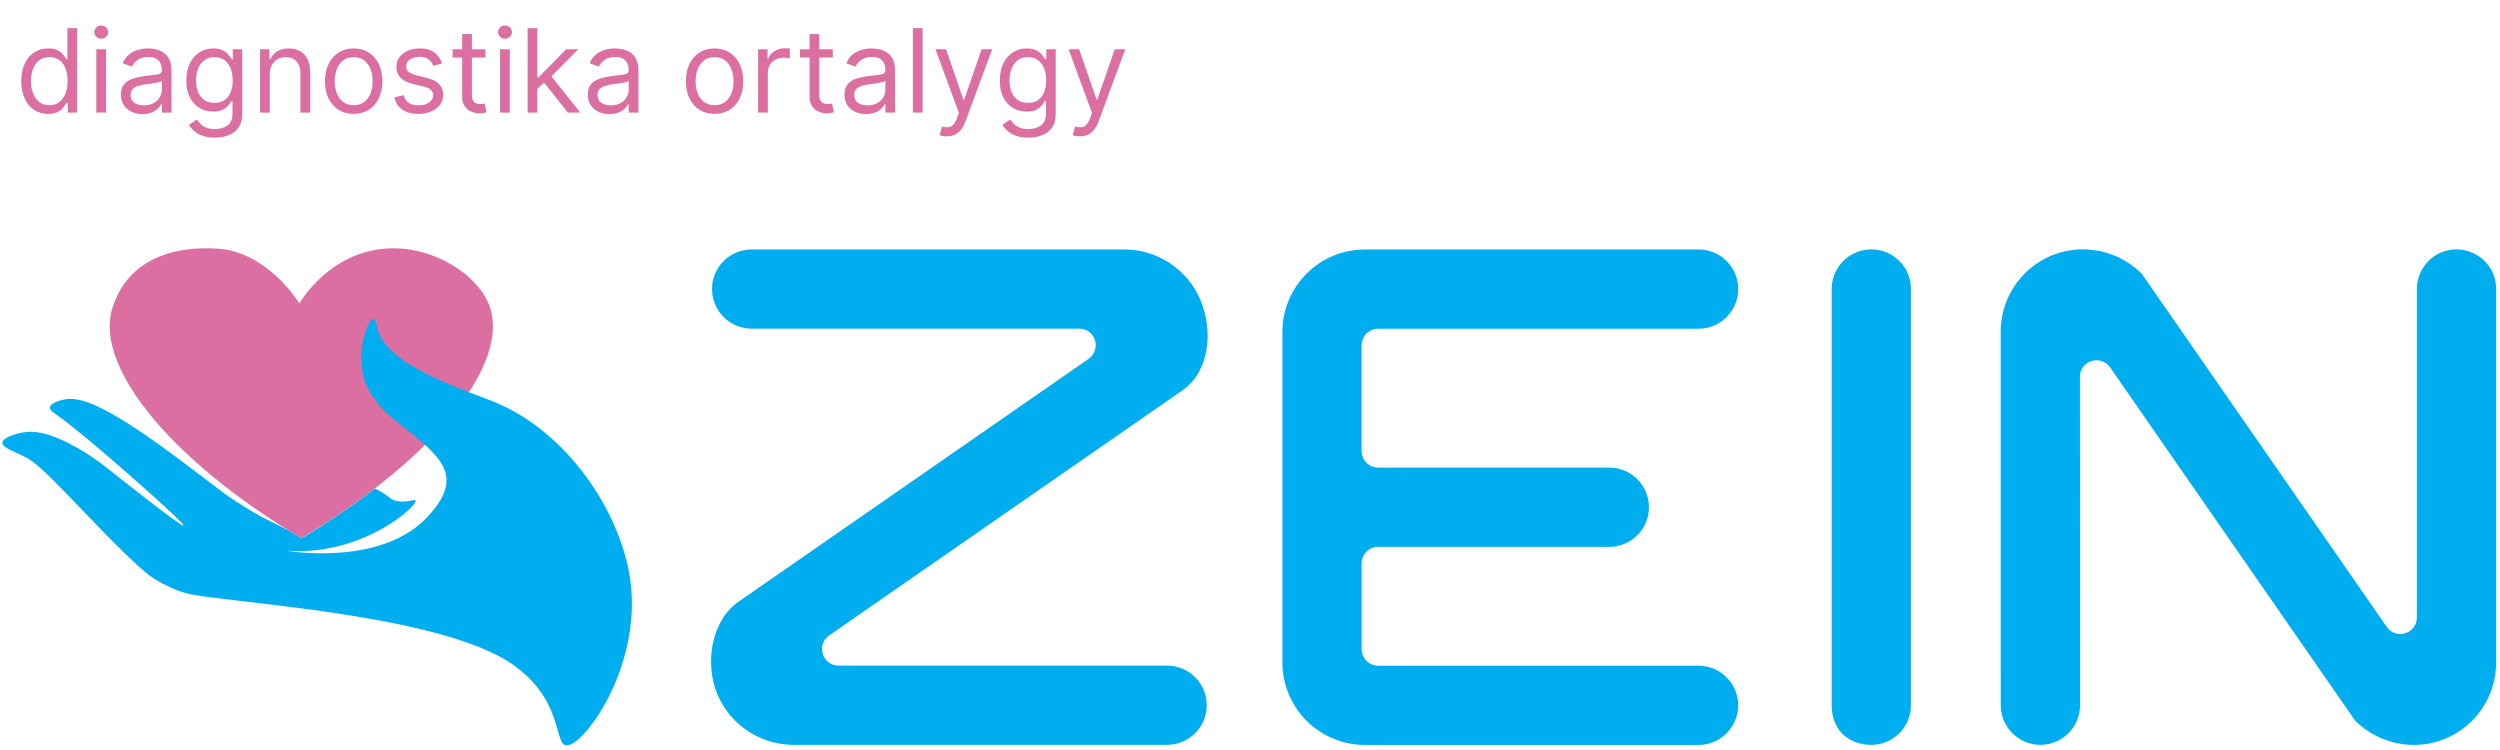
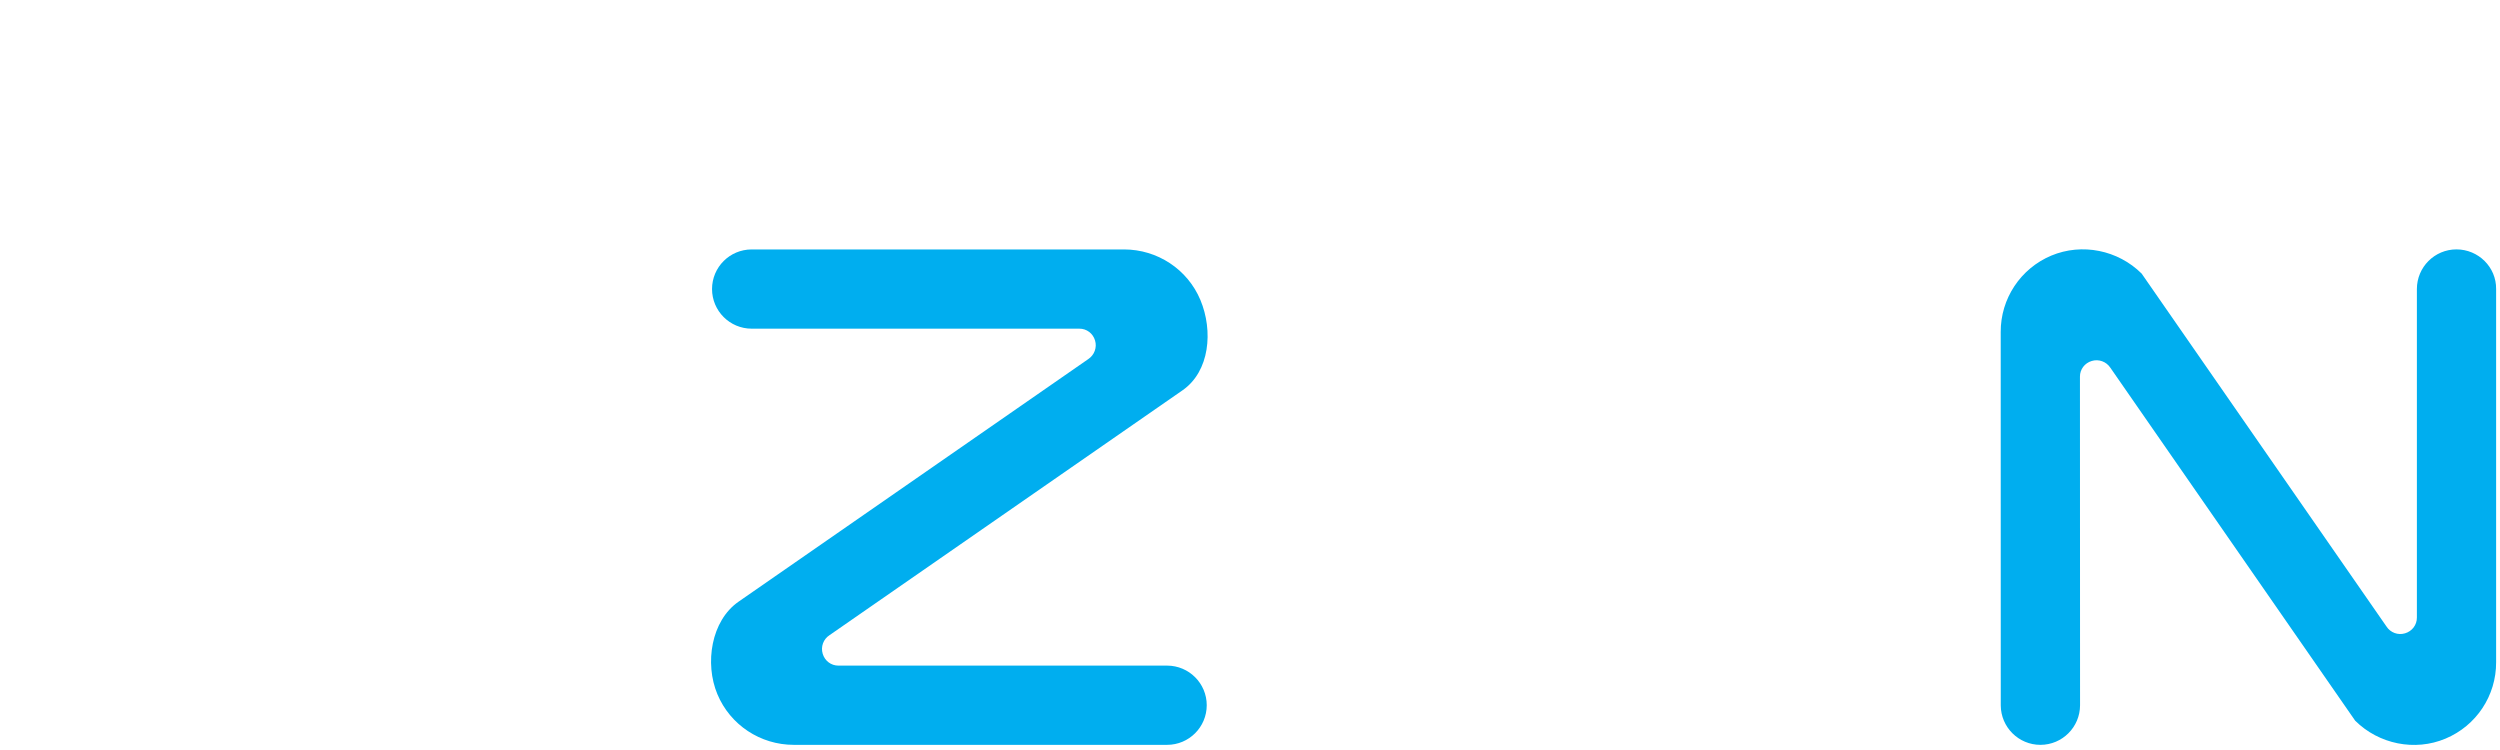
<svg xmlns="http://www.w3.org/2000/svg" width="490" height="147" viewBox="0 0 490 147" fill="none">
  <path d="M481.47 48.88C477.18 48.88 473.71 52.36 473.71 56.65V121.04C473.72 122.49 472.77 123.72 471.39 124.13C470.01 124.55 468.52 124 467.74 122.78L419.76 53.62C415.13 49.02 408.08 47.58 402.05 50.1C396.03 52.63 392.11 58.53 392.14 65.07L392.15 138.27C392.18 142.54 395.65 145.99 399.92 145.99C404.21 145.99 407.69 142.51 407.69 138.22C407.69 116.76 407.67 95.3 407.67 73.83C407.66 72.39 408.6 71.16 409.98 70.75C411.36 70.33 412.85 70.88 413.64 72.09L461.61 141.25C466.25 145.86 473.3 147.3 479.32 144.77C485.35 142.25 489.27 136.35 489.24 129.8V56.65C489.29 52.36 485.76 48.88 481.47 48.88Z" fill="#00AEEF" />
-   <path d="M267.84 65.37C268.45 64.77 269.27 64.43 270.13 64.43H332.92C337.21 64.43 340.69 60.95 340.69 56.66C340.69 52.37 337.21 48.89 332.92 48.89L267.54 48.9C263.25 48.9 259.11 50.6 256.08 53.64C253.05 56.67 251.35 60.78 251.35 65.08V129.82C251.35 134.11 253.06 138.24 256.09 141.28C259.13 144.31 263.24 146.01 267.53 146.01H332.91C337.2 146.01 340.68 142.53 340.68 138.24C340.68 133.96 337.2 130.48 332.91 130.48H270.12C269.26 130.48 268.44 130.14 267.83 129.53C267.22 128.92 266.88 128.1 266.88 127.24V110.41C266.88 109.55 267.22 108.73 267.82 108.13C268.43 107.52 269.25 107.18 270.11 107.18H315.43C319.72 107.18 323.19 103.7 323.19 99.42C323.19 95.13 319.72 91.65 315.43 91.65H270.11C269.25 91.65 268.43 91.31 267.82 90.7C267.21 90.09 266.87 89.27 266.87 88.41V67.7C266.89 66.8 267.24 65.98 267.84 65.37Z" fill="#00AEEF" />
-   <path d="M366.78 48.88C362.49 48.88 359.01 52.36 359.01 56.65C359.01 83.84 359.01 111.03 359.01 138.22C359.01 143.26 362.49 145.99 366.78 145.99C371.05 145.99 374.52 142.54 374.54 138.27C374.54 111.06 374.54 83.86 374.54 56.65C374.55 52.36 371.07 48.88 366.78 48.88Z" fill="#00AEEF" />
  <path d="M162.59 124.49L231.76 76.51C237.13 72.79 237.8 64.83 235.28 58.8C232.76 52.78 226.85 48.89 220.31 48.89H147.33C143.04 48.89 139.56 52.36 139.56 56.65C139.56 60.94 143.04 64.42 147.33 64.42H211.55C212.99 64.41 214.22 65.35 214.63 66.73C215.05 68.11 214.49 69.6 213.29 70.39L144.77 117.92C139.38 121.65 138.08 130.02 140.61 136.07C143.13 142.1 149.04 145.99 155.58 145.99H228.75C233.04 145.99 236.52 142.51 236.52 138.22C236.52 133.94 233.04 130.46 228.75 130.46H164.34C162.89 130.47 161.66 129.52 161.25 128.14C160.83 126.75 161.38 125.27 162.59 124.49Z" fill="#00AEEF" />
-   <path d="M9.432 22.324C8.398 22.324 7.485 22.063 6.693 21.54C5.901 21.012 5.281 20.269 4.834 19.31C4.387 18.346 4.164 17.206 4.164 15.892C4.164 14.588 4.387 13.457 4.834 12.498C5.281 11.539 5.904 10.798 6.701 10.276C7.498 9.753 8.42 9.492 9.465 9.492C10.273 9.492 10.911 9.626 11.38 9.896C11.854 10.16 12.215 10.461 12.463 10.801C12.716 11.135 12.912 11.41 13.053 11.625H13.214V5.516H15.121V22.066H13.279V20.159H13.053C12.912 20.385 12.713 20.67 12.455 21.015C12.196 21.354 11.827 21.659 11.348 21.928C10.868 22.192 10.23 22.324 9.432 22.324ZM9.691 20.611C10.456 20.611 11.102 20.412 11.63 20.013C12.158 19.609 12.56 19.051 12.834 18.34C13.109 17.624 13.246 16.797 13.246 15.86C13.246 14.933 13.112 14.122 12.842 13.427C12.573 12.727 12.174 12.183 11.646 11.795C11.118 11.402 10.467 11.205 9.691 11.205C8.883 11.205 8.209 11.412 7.671 11.827C7.137 12.237 6.736 12.794 6.467 13.5C6.203 14.2 6.071 14.987 6.071 15.86C6.071 16.743 6.205 17.546 6.475 18.268C6.75 18.984 7.154 19.555 7.687 19.981C8.226 20.401 8.894 20.611 9.691 20.611ZM18.879 22.066V9.653H20.786V22.066H18.879ZM19.849 7.585C19.477 7.585 19.156 7.458 18.887 7.205C18.623 6.952 18.491 6.647 18.491 6.292C18.491 5.936 18.623 5.632 18.887 5.379C19.156 5.125 19.477 4.999 19.849 4.999C20.22 4.999 20.538 5.125 20.802 5.379C21.071 5.632 21.206 5.936 21.206 6.292C21.206 6.647 21.071 6.952 20.802 7.205C20.538 7.458 20.22 7.585 19.849 7.585ZM27.931 22.357C27.145 22.357 26.431 22.208 25.79 21.912C25.149 21.61 24.64 21.177 24.263 20.611C23.886 20.04 23.697 19.35 23.697 18.542C23.697 17.831 23.837 17.255 24.117 16.813C24.397 16.366 24.772 16.016 25.24 15.762C25.709 15.509 26.226 15.321 26.792 15.197C27.363 15.068 27.937 14.965 28.513 14.89C29.267 14.793 29.879 14.72 30.348 14.672C30.822 14.618 31.166 14.529 31.382 14.405C31.603 14.281 31.713 14.066 31.713 13.758V13.694C31.713 12.896 31.495 12.277 31.059 11.835C30.628 11.393 29.973 11.173 29.095 11.173C28.184 11.173 27.471 11.372 26.953 11.771C26.436 12.169 26.073 12.595 25.863 13.047L24.052 12.401C24.376 11.647 24.807 11.059 25.346 10.639C25.89 10.214 26.482 9.917 27.123 9.75C27.77 9.578 28.405 9.492 29.03 9.492C29.429 9.492 29.887 9.54 30.404 9.637C30.927 9.729 31.43 9.92 31.915 10.211C32.405 10.502 32.812 10.941 33.135 11.528C33.459 12.115 33.62 12.902 33.62 13.888V22.066H31.713V20.385H31.616C31.487 20.654 31.271 20.942 30.97 21.249C30.668 21.556 30.267 21.818 29.766 22.033C29.265 22.249 28.653 22.357 27.931 22.357ZM28.222 20.643C28.976 20.643 29.612 20.495 30.129 20.199C30.652 19.903 31.045 19.52 31.309 19.051C31.578 18.583 31.713 18.09 31.713 17.573V15.827C31.632 15.924 31.455 16.013 31.18 16.094C30.91 16.169 30.598 16.237 30.242 16.296C29.892 16.35 29.55 16.398 29.216 16.441C28.888 16.479 28.621 16.511 28.416 16.538C27.921 16.603 27.457 16.708 27.026 16.853C26.601 16.994 26.256 17.206 25.992 17.492C25.733 17.772 25.604 18.154 25.604 18.639C25.604 19.302 25.849 19.803 26.339 20.142C26.835 20.476 27.463 20.643 28.222 20.643ZM42.111 26.979C41.19 26.979 40.398 26.86 39.735 26.623C39.073 26.392 38.521 26.084 38.079 25.702C37.642 25.325 37.295 24.921 37.036 24.49L38.556 23.423C38.728 23.649 38.946 23.908 39.21 24.199C39.474 24.495 39.835 24.751 40.293 24.967C40.756 25.187 41.362 25.298 42.111 25.298C43.113 25.298 43.94 25.055 44.592 24.571C45.244 24.086 45.57 23.326 45.57 22.292V19.771H45.408C45.268 19.997 45.069 20.277 44.81 20.611C44.557 20.94 44.191 21.233 43.711 21.492C43.237 21.745 42.596 21.872 41.788 21.872C40.786 21.872 39.886 21.635 39.089 21.16C38.297 20.686 37.669 19.997 37.206 19.092C36.748 18.187 36.519 17.088 36.519 15.795C36.519 14.524 36.743 13.416 37.19 12.474C37.637 11.525 38.259 10.793 39.057 10.276C39.854 9.753 40.775 9.492 41.82 9.492C42.628 9.492 43.269 9.626 43.743 9.896C44.223 10.16 44.589 10.461 44.843 10.801C45.101 11.135 45.3 11.41 45.44 11.625H45.634V9.653H47.477V22.421C47.477 23.488 47.234 24.355 46.749 25.023C46.27 25.697 45.624 26.189 44.81 26.502C44.002 26.82 43.102 26.979 42.111 26.979ZM42.047 20.159C42.812 20.159 43.458 19.983 43.986 19.633C44.514 19.283 44.915 18.779 45.19 18.122C45.465 17.465 45.602 16.678 45.602 15.762C45.602 14.868 45.467 14.079 45.198 13.395C44.929 12.711 44.53 12.175 44.002 11.787C43.474 11.399 42.822 11.205 42.047 11.205C41.238 11.205 40.565 11.41 40.026 11.819C39.493 12.229 39.092 12.778 38.822 13.468C38.558 14.157 38.426 14.922 38.426 15.762C38.426 16.625 38.561 17.387 38.83 18.049C39.105 18.707 39.509 19.224 40.042 19.601C40.581 19.973 41.249 20.159 42.047 20.159ZM52.875 14.599V22.066H50.968V9.653H52.81V11.593H52.972C53.263 10.963 53.704 10.456 54.297 10.074C54.89 9.686 55.655 9.492 56.592 9.492C57.432 9.492 58.168 9.664 58.798 10.009C59.428 10.348 59.919 10.866 60.269 11.56C60.619 12.25 60.794 13.123 60.794 14.179V22.066H58.887V14.308C58.887 13.333 58.634 12.573 58.127 12.029C57.621 11.48 56.926 11.205 56.042 11.205C55.434 11.205 54.89 11.337 54.41 11.601C53.936 11.865 53.562 12.25 53.287 12.757C53.012 13.263 52.875 13.877 52.875 14.599ZM69.321 22.324C68.201 22.324 67.218 22.058 66.372 21.524C65.531 20.991 64.874 20.245 64.4 19.286C63.931 18.327 63.697 17.206 63.697 15.924C63.697 14.631 63.931 13.503 64.4 12.538C64.874 11.574 65.531 10.825 66.372 10.292C67.218 9.758 68.201 9.492 69.321 9.492C70.442 9.492 71.422 9.758 72.263 10.292C73.109 10.825 73.766 11.574 74.234 12.538C74.709 13.503 74.945 14.631 74.945 15.924C74.945 17.206 74.709 18.327 74.234 19.286C73.766 20.245 73.109 20.991 72.263 21.524C71.422 22.058 70.442 22.324 69.321 22.324ZM69.321 20.611C70.172 20.611 70.873 20.393 71.422 19.956C71.972 19.52 72.379 18.946 72.642 18.235C72.906 17.524 73.038 16.754 73.038 15.924C73.038 15.095 72.906 14.321 72.642 13.605C72.379 12.888 71.972 12.309 71.422 11.868C70.873 11.426 70.172 11.205 69.321 11.205C68.47 11.205 67.77 11.426 67.22 11.868C66.671 12.309 66.264 12.888 66 13.605C65.736 14.321 65.604 15.095 65.604 15.924C65.604 16.754 65.736 17.524 66 18.235C66.264 18.946 66.671 19.52 67.22 19.956C67.77 20.393 68.47 20.611 69.321 20.611ZM86.648 12.433L84.935 12.918C84.828 12.633 84.669 12.355 84.459 12.086C84.254 11.811 83.974 11.585 83.618 11.407C83.263 11.229 82.808 11.14 82.253 11.14C81.493 11.14 80.86 11.315 80.354 11.665C79.853 12.01 79.602 12.449 79.602 12.983C79.602 13.457 79.775 13.831 80.119 14.106C80.464 14.381 81.003 14.61 81.735 14.793L83.578 15.245C84.688 15.515 85.514 15.927 86.059 16.482C86.603 17.031 86.875 17.74 86.875 18.607C86.875 19.318 86.67 19.954 86.261 20.514C85.857 21.074 85.291 21.516 84.564 21.839C83.836 22.163 82.991 22.324 82.026 22.324C80.76 22.324 79.713 22.049 78.883 21.5C78.053 20.95 77.528 20.148 77.307 19.092L79.117 18.639C79.29 19.307 79.615 19.808 80.095 20.142C80.58 20.476 81.213 20.643 81.994 20.643C82.883 20.643 83.589 20.455 84.111 20.078C84.639 19.695 84.903 19.237 84.903 18.704C84.903 18.273 84.752 17.912 84.451 17.621C84.149 17.325 83.686 17.104 83.061 16.959L80.992 16.474C79.855 16.204 79.02 15.787 78.487 15.221C77.959 14.65 77.695 13.936 77.695 13.08C77.695 12.379 77.892 11.76 78.285 11.221C78.684 10.682 79.225 10.259 79.909 9.952C80.599 9.645 81.38 9.492 82.253 9.492C83.481 9.492 84.445 9.761 85.145 10.3C85.851 10.839 86.352 11.55 86.648 12.433ZM95.144 9.653V11.27H88.711V9.653H95.144ZM90.586 6.68H92.493V18.51C92.493 19.049 92.571 19.453 92.727 19.722C92.889 19.986 93.094 20.164 93.341 20.255C93.595 20.342 93.861 20.385 94.141 20.385C94.352 20.385 94.524 20.374 94.659 20.352C94.793 20.326 94.901 20.304 94.982 20.288L95.37 22.001C95.24 22.049 95.06 22.098 94.828 22.146C94.597 22.2 94.303 22.227 93.948 22.227C93.409 22.227 92.881 22.111 92.364 21.88C91.852 21.648 91.426 21.295 91.087 20.821C90.753 20.347 90.586 19.749 90.586 19.027V6.68ZM98.012 22.066V9.653H99.919V22.066H98.012ZM98.982 7.585C98.61 7.585 98.29 7.458 98.02 7.205C97.756 6.952 97.624 6.647 97.624 6.292C97.624 5.936 97.756 5.632 98.02 5.379C98.29 5.125 98.61 4.999 98.982 4.999C99.354 4.999 99.671 5.125 99.935 5.379C100.205 5.632 100.339 5.936 100.339 6.292C100.339 6.647 100.205 6.952 99.935 7.205C99.671 7.458 99.354 7.585 98.982 7.585ZM105.19 17.54L105.158 15.181H105.546L110.976 9.653H113.335L107.55 15.504H107.388L105.19 17.54ZM103.412 22.066V5.516H105.319V22.066H103.412ZM111.299 22.066L106.451 15.924L107.808 14.599L113.723 22.066H111.299ZM119.442 22.357C118.656 22.357 117.942 22.208 117.301 21.912C116.66 21.61 116.151 21.177 115.774 20.611C115.397 20.04 115.208 19.35 115.208 18.542C115.208 17.831 115.348 17.255 115.628 16.813C115.908 16.366 116.283 16.016 116.752 15.762C117.22 15.509 117.737 15.321 118.303 15.197C118.874 15.068 119.448 14.965 120.024 14.89C120.779 14.793 121.39 14.72 121.859 14.672C122.333 14.618 122.678 14.529 122.893 14.405C123.114 14.281 123.224 14.066 123.224 13.758V13.694C123.224 12.896 123.006 12.277 122.57 11.835C122.139 11.393 121.484 11.173 120.606 11.173C119.696 11.173 118.982 11.372 118.465 11.771C117.948 12.169 117.584 12.595 117.374 13.047L115.564 12.401C115.887 11.647 116.318 11.059 116.857 10.639C117.401 10.214 117.993 9.917 118.634 9.75C119.281 9.578 119.917 9.492 120.541 9.492C120.94 9.492 121.398 9.54 121.915 9.637C122.438 9.729 122.941 9.92 123.426 10.211C123.917 10.502 124.323 10.941 124.647 11.528C124.97 12.115 125.131 12.902 125.131 13.888V22.066H123.224V20.385H123.127C122.998 20.654 122.783 20.942 122.481 21.249C122.179 21.556 121.778 21.818 121.277 22.033C120.776 22.249 120.164 22.357 119.442 22.357ZM119.733 20.643C120.488 20.643 121.123 20.495 121.64 20.199C122.163 19.903 122.556 19.52 122.82 19.051C123.09 18.583 123.224 18.09 123.224 17.573V15.827C123.144 15.924 122.966 16.013 122.691 16.094C122.422 16.169 122.109 16.237 121.754 16.296C121.403 16.35 121.061 16.398 120.727 16.441C120.399 16.479 120.132 16.511 119.927 16.538C119.432 16.603 118.968 16.708 118.537 16.853C118.112 16.994 117.767 17.206 117.503 17.492C117.245 17.772 117.115 18.154 117.115 18.639C117.115 19.302 117.36 19.803 117.851 20.142C118.346 20.476 118.974 20.643 119.733 20.643ZM140.055 22.324C138.934 22.324 137.951 22.058 137.105 21.524C136.265 20.991 135.607 20.245 135.133 19.286C134.665 18.327 134.43 17.206 134.43 15.924C134.43 14.631 134.665 13.503 135.133 12.538C135.607 11.574 136.265 10.825 137.105 10.292C137.951 9.758 138.934 9.492 140.055 9.492C141.175 9.492 142.156 9.758 142.996 10.292C143.842 10.825 144.499 11.574 144.968 12.538C145.442 13.503 145.679 14.631 145.679 15.924C145.679 17.206 145.442 18.327 144.968 19.286C144.499 20.245 143.842 20.991 142.996 21.524C142.156 22.058 141.175 22.324 140.055 22.324ZM140.055 20.611C140.906 20.611 141.606 20.393 142.156 19.956C142.705 19.52 143.112 18.946 143.376 18.235C143.64 17.524 143.772 16.754 143.772 15.924C143.772 15.095 143.64 14.321 143.376 13.605C143.112 12.888 142.705 12.309 142.156 11.868C141.606 11.426 140.906 11.205 140.055 11.205C139.203 11.205 138.503 11.426 137.954 11.868C137.404 12.309 136.997 12.888 136.733 13.605C136.469 14.321 136.337 15.095 136.337 15.924C136.337 16.754 136.469 17.524 136.733 18.235C136.997 18.946 137.404 19.52 137.954 19.956C138.503 20.393 139.203 20.611 140.055 20.611ZM148.59 22.066V9.653H150.432V11.528H150.562C150.788 10.914 151.197 10.416 151.79 10.033C152.383 9.651 153.051 9.459 153.794 9.459C153.934 9.459 154.109 9.462 154.319 9.468C154.529 9.473 154.688 9.481 154.796 9.492V11.431C154.731 11.415 154.583 11.391 154.352 11.358C154.125 11.321 153.886 11.302 153.632 11.302C153.029 11.302 152.49 11.428 152.016 11.682C151.548 11.93 151.176 12.274 150.901 12.716C150.632 13.152 150.497 13.651 150.497 14.211V22.066H148.59ZM163.232 9.653V11.27H156.8V9.653H163.232ZM158.675 6.68H160.582V18.51C160.582 19.049 160.66 19.453 160.816 19.722C160.978 19.986 161.183 20.164 161.43 20.255C161.684 20.342 161.95 20.385 162.23 20.385C162.441 20.385 162.613 20.374 162.748 20.352C162.882 20.326 162.99 20.304 163.071 20.288L163.459 22.001C163.329 22.049 163.149 22.098 162.917 22.146C162.686 22.2 162.392 22.227 162.036 22.227C161.498 22.227 160.97 22.111 160.453 21.88C159.941 21.648 159.515 21.295 159.176 20.821C158.842 20.347 158.675 19.749 158.675 19.027V6.68ZM169.754 22.357C168.967 22.357 168.253 22.208 167.612 21.912C166.971 21.61 166.462 21.177 166.085 20.611C165.708 20.04 165.519 19.35 165.519 18.542C165.519 17.831 165.659 17.255 165.939 16.813C166.22 16.366 166.594 16.016 167.063 15.762C167.531 15.509 168.049 15.321 168.614 15.197C169.185 15.068 169.759 14.965 170.335 14.89C171.09 14.793 171.701 14.72 172.17 14.672C172.644 14.618 172.989 14.529 173.204 14.405C173.425 14.281 173.535 14.066 173.535 13.758V13.694C173.535 12.896 173.317 12.277 172.881 11.835C172.45 11.393 171.795 11.173 170.917 11.173C170.007 11.173 169.293 11.372 168.776 11.771C168.259 12.169 167.895 12.595 167.685 13.047L165.875 12.401C166.198 11.647 166.629 11.059 167.168 10.639C167.712 10.214 168.304 9.917 168.946 9.75C169.592 9.578 170.228 9.492 170.853 9.492C171.251 9.492 171.709 9.54 172.226 9.637C172.749 9.729 173.253 9.92 173.737 10.211C174.228 10.502 174.634 10.941 174.958 11.528C175.281 12.115 175.443 12.902 175.443 13.888V22.066H173.535V20.385H173.438C173.309 20.654 173.094 20.942 172.792 21.249C172.49 21.556 172.089 21.818 171.588 22.033C171.087 22.249 170.476 22.357 169.754 22.357ZM170.045 20.643C170.799 20.643 171.434 20.495 171.952 20.199C172.474 19.903 172.867 19.52 173.131 19.051C173.401 18.583 173.535 18.09 173.535 17.573V15.827C173.455 15.924 173.277 16.013 173.002 16.094C172.733 16.169 172.42 16.237 172.065 16.296C171.715 16.35 171.372 16.398 171.038 16.441C170.71 16.479 170.443 16.511 170.238 16.538C169.743 16.603 169.28 16.708 168.849 16.853C168.423 16.994 168.078 17.206 167.814 17.492C167.556 17.772 167.426 18.154 167.426 18.639C167.426 19.302 167.671 19.803 168.162 20.142C168.657 20.476 169.285 20.643 170.045 20.643ZM180.83 5.516V22.066H178.923V5.516H180.83ZM185.552 26.72C185.228 26.72 184.94 26.693 184.687 26.639C184.434 26.591 184.259 26.542 184.162 26.494L184.647 24.813C185.11 24.931 185.519 24.975 185.875 24.942C186.23 24.91 186.546 24.751 186.82 24.466C187.1 24.185 187.356 23.73 187.588 23.1L187.944 22.13L183.354 9.653H185.422L188.849 19.544H188.978L192.404 9.653H194.473L189.204 23.876C188.967 24.517 188.674 25.047 188.323 25.468C187.973 25.893 187.566 26.208 187.103 26.413C186.645 26.618 186.128 26.72 185.552 26.72ZM201.556 26.979C200.634 26.979 199.843 26.86 199.18 26.623C198.517 26.392 197.965 26.084 197.523 25.702C197.087 25.325 196.74 24.921 196.481 24.49L198 23.423C198.173 23.649 198.391 23.908 198.655 24.199C198.919 24.495 199.28 24.751 199.738 24.967C200.201 25.187 200.807 25.298 201.556 25.298C202.558 25.298 203.385 25.055 204.036 24.571C204.688 24.086 205.014 23.326 205.014 22.292V19.771H204.853C204.713 19.997 204.513 20.277 204.255 20.611C204.001 20.94 203.635 21.233 203.156 21.492C202.682 21.745 202.041 21.872 201.232 21.872C200.23 21.872 199.331 21.635 198.533 21.16C197.742 20.686 197.114 19.997 196.651 19.092C196.193 18.187 195.964 17.088 195.964 15.795C195.964 14.524 196.187 13.416 196.634 12.474C197.082 11.525 197.704 10.793 198.501 10.276C199.298 9.753 200.22 9.492 201.265 9.492C202.073 9.492 202.714 9.626 203.188 9.896C203.667 10.16 204.034 10.461 204.287 10.801C204.546 11.135 204.745 11.41 204.885 11.625H205.079V9.653H206.921V22.421C206.921 23.488 206.679 24.355 206.194 25.023C205.715 25.697 205.068 26.189 204.255 26.502C203.447 26.82 202.547 26.979 201.556 26.979ZM201.491 20.159C202.256 20.159 202.902 19.983 203.43 19.633C203.958 19.283 204.36 18.779 204.634 18.122C204.909 17.465 205.047 16.678 205.047 15.762C205.047 14.868 204.912 14.079 204.643 13.395C204.373 12.711 203.975 12.175 203.447 11.787C202.919 11.399 202.267 11.205 201.491 11.205C200.683 11.205 200.01 11.41 199.471 11.819C198.938 12.229 198.536 12.778 198.267 13.468C198.003 14.157 197.871 14.922 197.871 15.762C197.871 16.625 198.006 17.387 198.275 18.049C198.55 18.707 198.954 19.224 199.487 19.601C200.026 19.973 200.694 20.159 201.491 20.159ZM211.641 26.72C211.317 26.72 211.029 26.693 210.776 26.639C210.523 26.591 210.348 26.542 210.251 26.494L210.735 24.813C211.199 24.931 211.608 24.975 211.964 24.942C212.319 24.91 212.634 24.751 212.909 24.466C213.189 24.185 213.445 23.73 213.677 23.1L214.032 22.13L209.443 9.653H211.511L214.938 19.544H215.067L218.493 9.653H220.562L215.293 23.876C215.056 24.517 214.762 25.047 214.412 25.468C214.062 25.893 213.655 26.208 213.192 26.413C212.734 26.618 212.217 26.72 211.641 26.72Z" fill="#DB6FA2" />
-   <path d="M42.49 48.72C25.92 47.81 22.83 58.25 22.23 59.8C17.98 70.81 32.33 89.55 59.11 105.54H59C85.78 89.55 100.13 70.81 95.88 59.8C93.53 53.71 84.73 48.06 75.62 48.72C64.71 49.51 59.16 58.67 58.68 59.48C58.69 59.49 52.54 49.28 42.49 48.72Z" fill="#DB6FA2" />
-   <path d="M123.53 113.62C121.7 100.56 111.39 84.73 96.94 78.8C91.47 76.55 75.73 71.76 73.99 64.48C73.83 63.81 73.65 62.54 73.2 62.5C72.08 62.4 69.23 70.02 71.93 75.8C72.05 76.07 72.23 76.37 72.23 76.37C72.5 76.88 73.48 78.61 75.23 80.39C79.07 84.29 86.61 88.36 87.44 93.21C88.04 96.69 85.08 99.88 83.8 101.28C74.8 111.09 56.26 108.01 56.26 107.93C56.26 107.88 62.61 108.81 70.51 105.71C77.3 103.05 81.79 98.76 81.43 98.11C81.21 97.71 79.29 98.85 77 97.95C76.47 97.74 76.12 97.24 74.94 96.53C74.35 96.17 73.84 95.91 73.5 95.75C72.94 96.18 72.2 96.74 71.32 97.39C70.38 98.09 68.4 99.53 65.56 101.43C61.57 104.1 59.02 105.58 59 105.56L59.04 105.51C59.03 105.51 57.35 104.44 55.91 103.64C54.59 102.91 53.64 102.48 53.02 102.19C50.67 101.09 48.77 99.88 46.44 98.39C43.69 96.64 42.74 95.76 38.26 92.38C37.52 91.82 34 89.16 30.82 86.89C18.79 78.32 14.97 77.8 12.41 78.34C11.99 78.43 9.85 78.95 9.77 79.87C9.72 80.49 10.65 80.94 12.62 82.4C13.54 83.09 14.4 83.86 15.31 84.56C18.87 87.29 36.37 102.58 35.99 103.03C35.65 103.43 20.9 91.66 20.9 91.66C20.9 91.66 12.41 84.81 6.23 84.63C4.68 84.59 3.22 85.04 3.22 85.04C1.97 85.41 0.51 86 0.48 86.78C0.44 87.76 2.69 88.45 4.65 89.42C6.14 90.16 7.46 91.06 12.41 96.12C17.62 101.45 26.54 111.08 30.14 113.38C32.35 114.79 34.73 115.69 34.73 115.69C36.95 116.55 38.14 116.73 48.18 117.91C63.37 119.69 90.02 122.73 100.73 130.41C102.78 131.88 104.21 133.42 104.21 133.42C109.86 139.48 108.98 145.66 110.86 146.08C114.08 146.79 125.95 130.89 123.53 113.62Z" fill="#00AEEF" />
</svg>